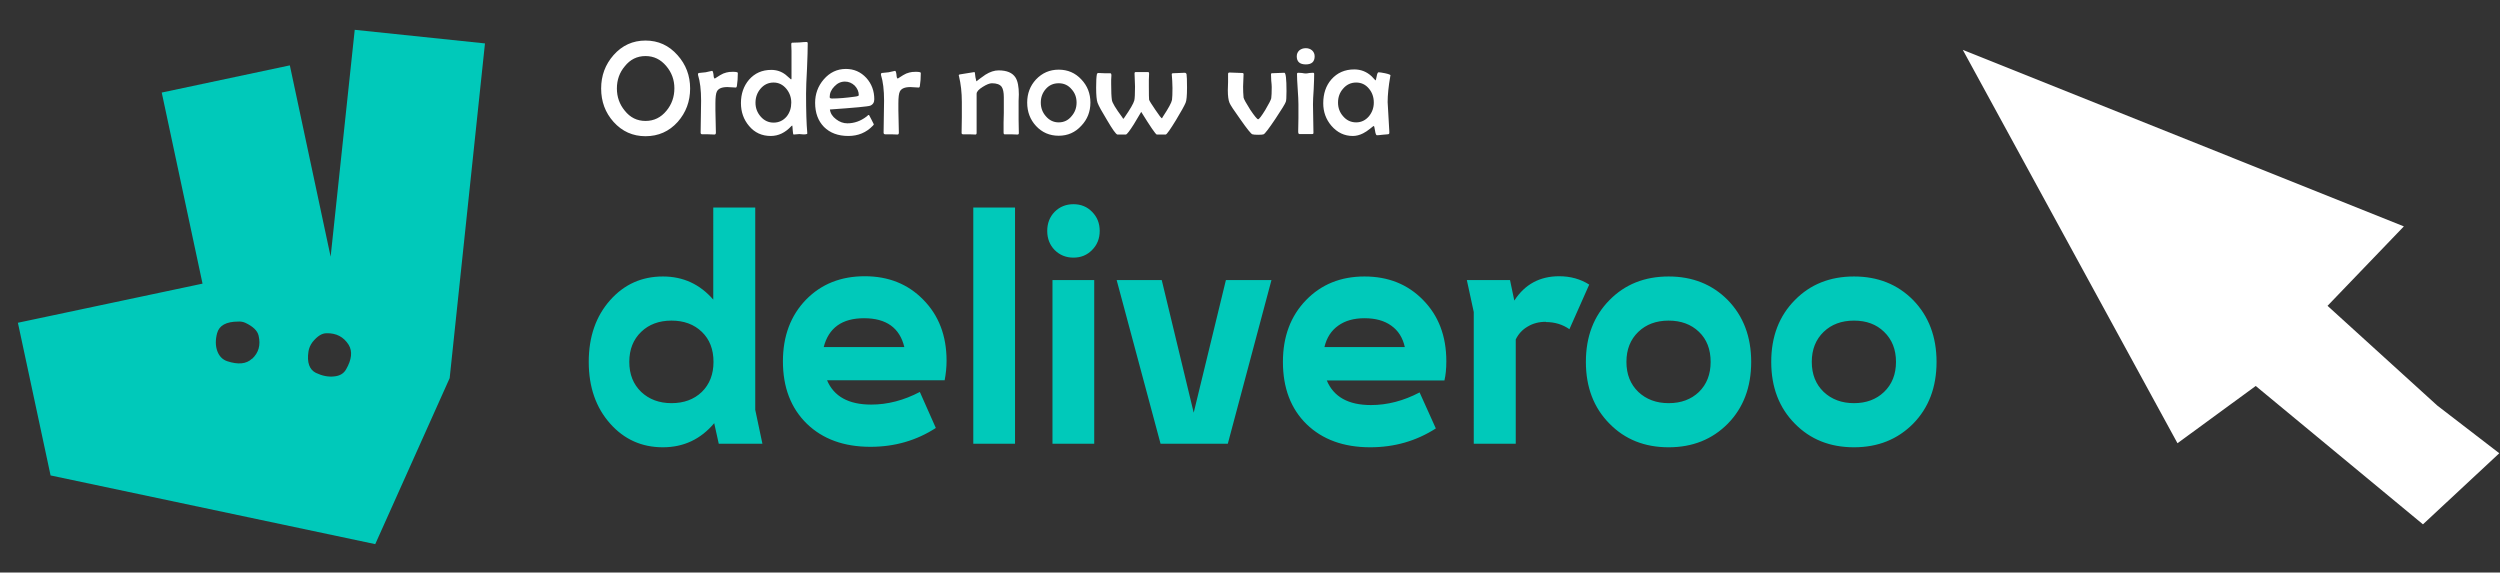
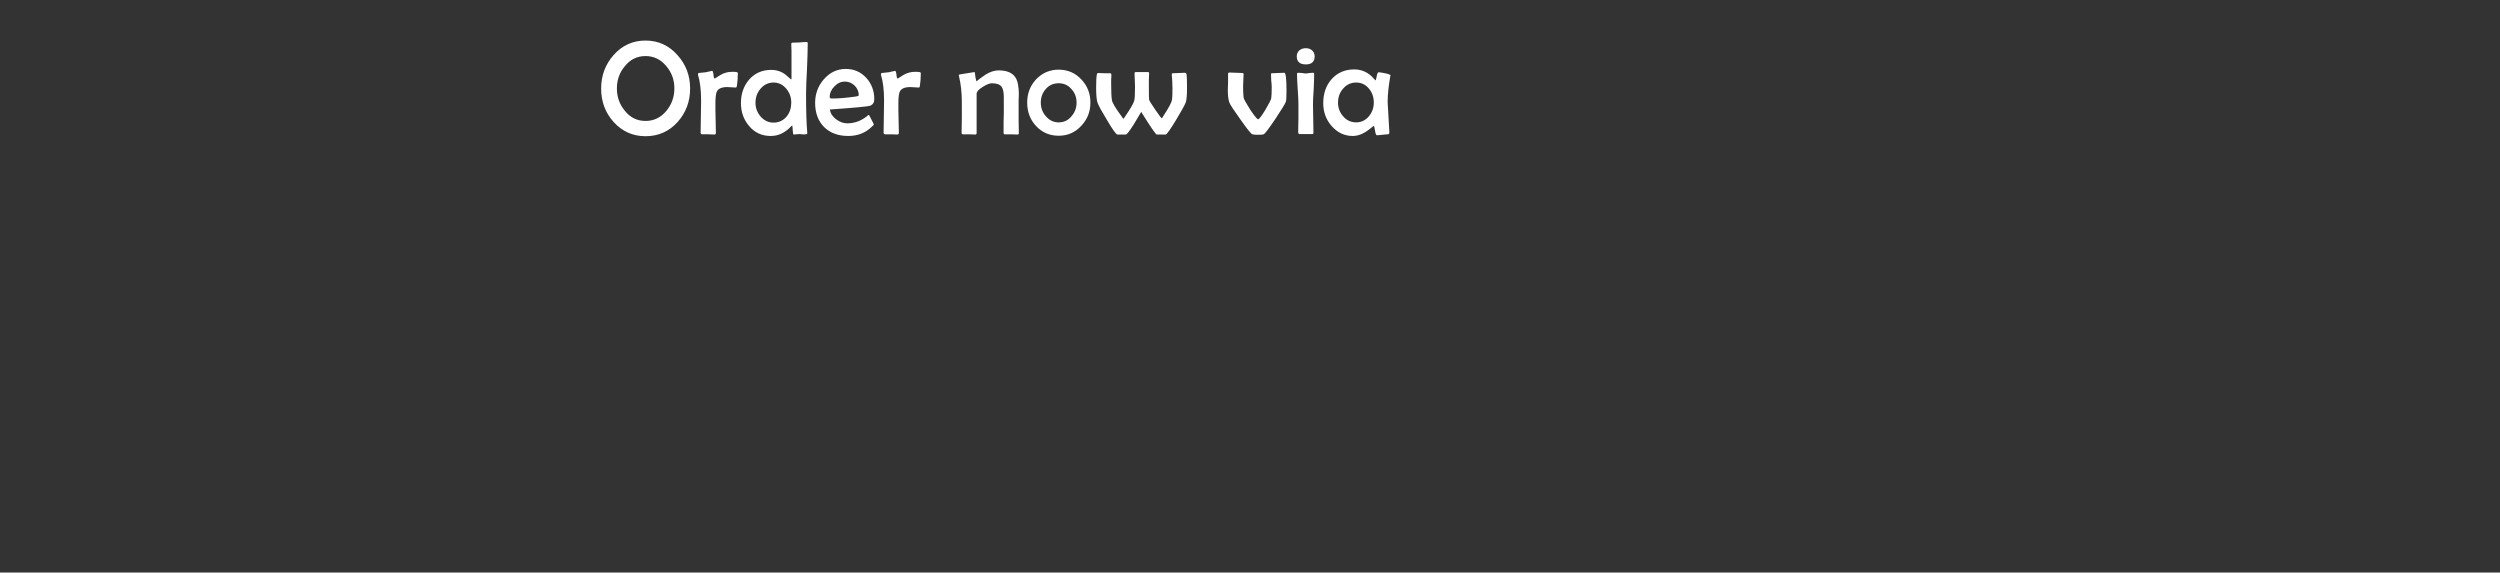
<svg xmlns="http://www.w3.org/2000/svg" version="1.1" x="0px" y="0px" width="524px" height="120px" viewBox="0 0 524 120" enable-background="new 0 0 524 120" xml:space="preserve">
  <rect x="0" y="0" width="524" height="120" fill="#333333" stroke="none" />
  <g id="Layer_1">
-     <path fill-rule="evenodd" clip-rule="evenodd" fill="#00C9BA" d="M45.5,69.85c-0.367,1.4-0.35,2.65,0.05,3.75   c0.4,1.067,1.083,1.767,2.05,2.101c2.3,0.767,4.033,0.6,5.2-0.5h0.05c1.367-1.267,1.816-2.884,1.35-4.851   c-0.233-1.033-1.167-1.933-2.8-2.699c-0.467-0.2-0.95-0.284-1.45-0.25C47.417,67.4,45.933,68.217,45.5,69.85z M65.5,71.7   c-0.467,0.633-0.75,1.3-0.85,2c-0.333,2.267,0.184,3.75,1.55,4.45c1.333,0.633,2.6,0.883,3.8,0.75c1.2-0.101,2.05-0.601,2.55-1.5   c1.167-2.034,1.35-3.733,0.55-5.101c-1.067-1.7-2.633-2.517-4.7-2.45C67.467,69.85,66.5,70.467,65.5,71.7z M101.65,9.1l-7.4,70.15   l-15.6,34.8L10.6,99.65l-6.85-32l38.7-8.2L33.9,19.4l26.85-5.7l8.55,40.1l5.05-47.55L101.65,9.1z M140.75,67.2   c-2.6,0-4.717,0.783-6.35,2.35c-1.667,1.601-2.5,3.7-2.5,6.3c0,2.601,0.833,4.7,2.5,6.301c1.667,1.566,3.783,2.35,6.35,2.35   c2.6,0,4.717-0.783,6.35-2.35c1.633-1.601,2.45-3.7,2.45-6.301c0-2.633-0.816-4.733-2.45-6.3S143.35,67.2,140.75,67.2z M149.5,43.5   h8.8v42.4l1.5,7.1h-9.15l-0.95-4.3c-2.833,3.366-6.417,5.05-10.75,5.05c-4.434,0-8.117-1.65-11.05-4.95   c-3-3.366-4.5-7.684-4.5-12.95s1.5-9.583,4.5-12.949c2.934-3.3,6.617-4.95,11.05-4.95c4.233,0,7.75,1.617,10.55,4.85V43.5z    M229.35,58.7V93h-8.75V58.7H229.35z M168.95,62.8c3.2-3.267,7.3-4.9,12.3-4.9c4.967,0,9.05,1.633,12.25,4.9   c3.267,3.3,4.9,7.566,4.9,12.8c0,1.334-0.133,2.7-0.4,4.101h-24.65c1.433,3.399,4.517,5.1,9.25,5.1c3.433,0,6.833-0.883,10.2-2.649   l3.35,7.55c-4.066,2.633-8.633,3.95-13.7,3.95c-5.567,0-10.017-1.617-13.35-4.851c-3.333-3.267-5-7.616-5-13.05   C164.1,70.45,165.717,66.134,168.95,62.8z M181.1,66.7c-4.6,0-7.417,2.017-8.45,6.05h16.9C188.583,68.717,185.767,66.7,181.1,66.7z    M221.05,44.4c1.067-1.066,2.383-1.6,3.95-1.6s2.867,0.534,3.9,1.6c1.067,1.067,1.6,2.4,1.6,4s-0.533,2.934-1.6,4   c-1.033,1.067-2.333,1.6-3.9,1.6s-2.883-0.533-3.95-1.6c-1.033-1.066-1.55-2.4-1.55-4S220.017,45.467,221.05,44.4z M204,43.5h8.75   V93H204V43.5z M268.9,75.85c0-5.3,1.616-9.616,4.85-12.949c3.2-3.3,7.283-4.95,12.25-4.95s9.05,1.633,12.25,4.899   c3.267,3.301,4.9,7.584,4.9,12.851c0,1.6-0.134,2.95-0.4,4.05H278.1c1.434,3.434,4.517,5.15,9.25,5.15   c3.434,0,6.834-0.884,10.2-2.65l3.4,7.55c-4.101,2.634-8.684,3.95-13.75,3.95c-5.566,0-10.017-1.616-13.351-4.85   C270.55,85.667,268.9,81.316,268.9,75.85z M266.5,58.7L257.35,93h-14.1l-9.2-34.3h9.45l6.7,27.8l6.75-27.8H266.5z M280.5,68.25   c-1.467,1.033-2.434,2.533-2.9,4.5h16.851c-0.434-1.967-1.384-3.467-2.851-4.5c-1.433-1.033-3.3-1.55-5.6-1.55   C283.767,66.7,281.934,67.217,280.5,68.25z M388.6,57.95c5,0,9.134,1.65,12.4,4.95c3.267,3.366,4.9,7.683,4.9,12.949   c0,5.301-1.634,9.617-4.9,12.95c-3.267,3.3-7.4,4.95-12.4,4.95c-5.033,0-9.166-1.65-12.399-4.95c-3.3-3.333-4.95-7.649-4.95-12.95   c0-5.3,1.65-9.616,4.95-12.949C379.434,59.6,383.566,57.95,388.6,57.95z M394.9,69.55c-1.601-1.566-3.7-2.35-6.301-2.35   c-2.6,0-4.716,0.783-6.35,2.35c-1.667,1.601-2.5,3.7-2.5,6.3c0,2.601,0.833,4.7,2.5,6.301c1.667,1.566,3.783,2.35,6.35,2.35   c2.567,0,4.667-0.783,6.301-2.35c1.666-1.601,2.5-3.7,2.5-6.301C397.4,73.25,396.566,71.15,394.9,69.55z M326.8,57.9   c2.367,0,4.467,0.583,6.3,1.75L328.95,69c-1.434-1-3.084-1.5-4.95-1.5v-0.05c-1.434,0-2.7,0.333-3.8,1   c-1.101,0.633-1.934,1.533-2.5,2.7V93h-8.8V65.4l-1.45-6.7h9.05l0.9,4.3C319.6,59.6,322.733,57.9,326.8,57.9z M349.75,57.95   c5,0,9.134,1.65,12.4,4.95c3.267,3.366,4.899,7.683,4.899,12.949c0,5.301-1.633,9.617-4.899,12.95c-3.267,3.3-7.4,4.95-12.4,4.95   c-5.033,0-9.167-1.65-12.4-4.95c-3.3-3.333-4.949-7.649-4.949-12.95c0-5.3,1.649-9.616,4.949-12.949   C340.583,59.6,344.717,57.95,349.75,57.95z M356.1,69.55c-1.633-1.566-3.75-2.35-6.35-2.35s-4.717,0.783-6.35,2.35   c-1.667,1.601-2.5,3.7-2.5,6.3c0,2.601,0.833,4.7,2.5,6.301c1.666,1.566,3.783,2.35,6.35,2.35c2.6,0,4.717-0.783,6.35-2.35   c1.634-1.601,2.45-3.7,2.45-6.301C358.55,73.217,357.733,71.116,356.1,69.55z" />
-   </g>
+     </g>
  <g id="Layer_4">
    <path fill-rule="evenodd" clip-rule="evenodd" fill="#FFFFFF" d="M290.3,15.35c0.767,0.167,1.15,0.316,1.15,0.45   c0,0.034-0.017,0.1-0.05,0.2c-0.367,2.1-0.551,3.9-0.551,5.4c0,0.1,0.117,2.15,0.351,6.15v0.2c0.033,0.267-0.084,0.4-0.351,0.4   c-0.233,0-0.616,0.033-1.149,0.1c-0.5,0.067-0.867,0.1-1.101,0.1c-0.166,0-0.3-0.333-0.399-1c-0.101-0.633-0.184-0.95-0.25-0.95   s-0.316,0.184-0.75,0.55c-0.533,0.433-1.033,0.767-1.5,1c-0.733,0.367-1.45,0.55-2.15,0.55c-1.767,0-3.267-0.717-4.5-2.15   c-1.133-1.333-1.7-2.9-1.7-4.7c0-2.033,0.567-3.7,1.7-5c1.233-1.4,2.834-2.1,4.8-2.1c1.4,0,2.617,0.483,3.65,1.45   c0.167,0.2,0.417,0.467,0.75,0.8l0.05,0.05c0.066,0,0.15-0.283,0.25-0.85c0.101-0.567,0.233-0.85,0.4-0.85   C289.184,15.15,289.634,15.217,290.3,15.35z M286.95,18.6c-0.7-0.867-1.601-1.3-2.7-1.3s-2.017,0.434-2.75,1.3   c-0.7,0.8-1.05,1.767-1.05,2.9c0,1.1,0.35,2.05,1.05,2.85c0.733,0.867,1.65,1.3,2.75,1.3c1.066,0,1.967-0.433,2.7-1.3   c0.666-0.833,1-1.783,1-2.85C287.95,20.367,287.616,19.4,286.95,18.6z M275.55,11.8c0,1.133-0.616,1.7-1.85,1.7   c-1.267,0-1.9-0.567-1.9-1.7c0-0.5,0.184-0.917,0.55-1.25c0.367-0.3,0.817-0.45,1.351-0.45c0.5,0,0.934,0.15,1.3,0.45   C275.366,10.883,275.55,11.3,275.55,11.8z M272.15,15.25c0.166,0,0.416,0.017,0.75,0.05c0.333,0.067,0.6,0.1,0.8,0.1   c0.166,0,0.416-0.033,0.75-0.1c0.333-0.033,0.583-0.05,0.75-0.05c0.166,0,0.25,0.083,0.25,0.25c0,0.7-0.033,1.767-0.101,3.2   c-0.1,1.4-0.149,2.45-0.149,3.15c0,0.667,0.017,1.667,0.05,3c0.033,1.333,0.05,2.333,0.05,3c0,0.167-0.083,0.25-0.25,0.25h-2.7   c-0.166,0-0.25-0.184-0.25-0.55c0-0.633,0.017-1.566,0.051-2.8c0-1.267,0-2.233,0-2.9c0-0.7-0.051-1.75-0.15-3.15   c-0.1-1.434-0.15-2.5-0.15-3.2C271.85,15.333,271.95,15.25,272.15,15.25z M267.9,15.3c0.6-0.033,1.033-0.05,1.3-0.05   c0.3,0,0.45,1.283,0.45,3.85c0,1.3-0.051,2.05-0.15,2.25c-0.134,0.4-0.866,1.6-2.2,3.6c-1.366,2.033-2.184,3.1-2.45,3.2   c-0.133,0.067-0.517,0.1-1.149,0.1c-0.601,0-1-0.033-1.2-0.1c-0.267-0.066-1.1-1.1-2.5-3.1c-1.367-1.9-2.133-3.066-2.3-3.5   c-0.233-0.566-0.35-1.45-0.35-2.65c0-0.4,0.017-0.967,0.05-1.7c0-0.733,0-1.3,0-1.7c0-0.2,0.1-0.3,0.3-0.3   c0.3,0,0.75,0.017,1.35,0.05c0.6,0.033,1.05,0.05,1.35,0.05c0.167,0,0.25,0.083,0.25,0.25c0,0.3-0.017,0.733-0.05,1.3   c-0.033,0.566-0.05,1-0.05,1.3c0,0.833,0.034,1.6,0.1,2.3c0.067,0.333,0.533,1.183,1.4,2.55c0.9,1.333,1.45,2,1.65,2   s0.7-0.65,1.5-1.95c0.767-1.3,1.184-2.117,1.25-2.45c0.066-0.467,0.1-1.25,0.1-2.35c0-0.3-0.033-0.75-0.1-1.35   c-0.033-0.6-0.05-1.05-0.05-1.35c0-0.133,0.066-0.2,0.199-0.2C266.9,15.35,267.333,15.333,267.9,15.3z M248.7,15.55   c0.066,0.367,0.1,1.3,0.1,2.8c0,1.7-0.1,2.767-0.3,3.2c-0.267,0.633-0.933,1.833-2,3.6c-1.2,1.967-1.917,2.983-2.15,3.05   c-0.067,0-0.434,0-1.1,0c-0.467,0-0.733,0-0.8,0c-0.267-0.1-1.35-1.684-3.25-4.75c-0.5,0.867-1.017,1.733-1.55,2.6   c-0.867,1.367-1.417,2.083-1.65,2.15c-0.067,0-0.367,0-0.9,0s-0.833,0-0.9,0c-0.3-0.067-1.017-1.067-2.15-3   c-1.1-1.8-1.767-3.017-2-3.65c-0.2-0.533-0.3-1.6-0.3-3.2c0-1.333,0.05-2.25,0.15-2.75c0.033-0.2,0.15-0.3,0.35-0.3   c0.267,0,0.667,0.017,1.2,0.05c0.566,0,0.983,0,1.25,0c0.167,0,0.25,0.15,0.25,0.45c0,0.2-0.017,0.5-0.05,0.9c0,0.4,0,0.7,0,0.9   c0,1.566,0.05,2.683,0.15,3.35c0.067,0.566,0.784,1.767,2.15,3.6c0.133,0.233,0.216,0.35,0.25,0.35c0.033,0,0.117-0.1,0.25-0.3   c1.2-1.733,1.883-2.917,2.05-3.55c0.1-0.433,0.15-1.4,0.15-2.9c0-0.333-0.017-0.8-0.05-1.4s-0.05-1.05-0.05-1.35   c0-0.2,0.083-0.3,0.25-0.3h2.6c0.133,0,0.2,0.117,0.2,0.35c0,0.267-0.017,0.7-0.05,1.3c0,0.6,0,1.033,0,1.3   c0,1.633,0.017,2.583,0.05,2.85c0.066,0.233,0.5,0.934,1.3,2.1c0.8,1.2,1.267,1.8,1.4,1.8l0.2-0.35c1.167-1.767,1.8-2.934,1.9-3.5   c0.067-0.5,0.1-1.333,0.1-2.5c0-0.367-0.017-0.867-0.05-1.5c-0.067-0.667-0.1-1.133-0.1-1.4c0-0.133,0.1-0.2,0.3-0.2   c0.267,0,0.667-0.017,1.2-0.05c0.533-0.033,0.933-0.05,1.2-0.05C248.5,15.25,248.633,15.35,248.7,15.55z M228.55,21.5   c0,1.9-0.633,3.517-1.9,4.85c-1.267,1.4-2.85,2.1-4.75,2.1s-3.483-0.684-4.75-2.05c-1.233-1.333-1.85-2.967-1.85-4.9   c0-1.9,0.617-3.517,1.85-4.85c1.3-1.367,2.883-2.05,4.75-2.05c1.9,0,3.483,0.683,4.75,2.05C227.917,17.983,228.55,19.6,228.55,21.5   z M225.65,21.5c0-1.1-0.35-2.033-1.05-2.8c-0.7-0.833-1.6-1.25-2.7-1.25s-2,0.4-2.7,1.2c-0.7,0.8-1.05,1.75-1.05,2.85   s0.35,2.05,1.05,2.85c0.733,0.867,1.633,1.3,2.7,1.3c1.1,0,2-0.433,2.7-1.3C225.3,23.55,225.65,22.6,225.65,21.5z M207.9,17.45   c-0.467,0-1.1,0.25-1.9,0.75c-0.867,0.533-1.3,1.017-1.3,1.45v8.2c0,0.233-0.083,0.35-0.25,0.35c-0.3,0-0.733-0.017-1.3-0.05   c-0.6,0-1.033,0-1.3,0c-0.2,0-0.3-0.1-0.3-0.3c0-0.733,0.017-1.817,0.05-3.25c0-1.434,0-2.517,0-3.25c0-1.934-0.2-3.733-0.6-5.4   c-0.033-0.067-0.05-0.117-0.05-0.15c0-0.1,0.066-0.167,0.2-0.2c0.067,0,0.583-0.083,1.55-0.25c0.966-0.167,1.483-0.25,1.55-0.25   c0.033,0,0.067,0.083,0.1,0.25c0.033,0.533,0.133,1.1,0.3,1.7c0.5-0.4,1.133-0.867,1.9-1.4c0.967-0.6,1.883-0.9,2.75-0.9   c1.733,0,2.917,0.5,3.55,1.5c0.467,0.733,0.7,1.917,0.7,3.55c0,0.267-0.017,0.7-0.05,1.3c0,0.566,0,1,0,1.3c0,0.6,0,1.517,0,2.75   c0.033,1.2,0.05,2.117,0.05,2.75c0,0.2-0.1,0.3-0.3,0.3c-0.3,0-0.733-0.017-1.3-0.05c-0.633,0-1.1,0-1.4,0   c-0.133,0-0.2-0.133-0.2-0.4c0-0.433,0-1.117,0-2.05c0.033-0.9,0.05-1.583,0.05-2.05c0-0.367,0-0.9,0-1.6c0-0.733,0-1.283,0-1.65   c0-1.033-0.15-1.767-0.45-2.2C209.583,17.7,208.9,17.45,207.9,17.45z M191.95,15.05c0.7,0,1.05,0.083,1.05,0.25   c0,1-0.067,1.917-0.2,2.75c-0.033,0.2-0.117,0.3-0.25,0.3c-0.2,0-0.483-0.017-0.85-0.05c-0.4-0.033-0.7-0.05-0.9-0.05   c-1.167,0-1.9,0.317-2.2,0.95c-0.2,0.4-0.3,1.216-0.3,2.45v1.5c0,0.533,0.017,1.317,0.05,2.35s0.05,1.8,0.05,2.3   c0,0.267-0.1,0.4-0.3,0.4c-0.267,0-0.7-0.017-1.3-0.05c-0.566,0-0.983,0-1.25,0c-0.233,0-0.35-0.117-0.35-0.35   c0-0.733,0.017-1.85,0.05-3.35c0.033-1.467,0.05-2.583,0.05-3.35c0-2.233-0.216-4.033-0.65-5.4c0-0.067,0-0.117,0-0.15   c0-0.133,0.05-0.216,0.15-0.25c0.333-0.033,0.817-0.083,1.45-0.15l1.35-0.3c0.133,0,0.233,0.267,0.3,0.8   c0.033,0.533,0.117,0.8,0.25,0.8h0.05c0.367-0.233,0.733-0.467,1.1-0.7c0.434-0.267,0.867-0.45,1.3-0.55   C190.933,15.1,191.383,15.05,191.95,15.05z M182.4,22.15c-0.4,0.167-3.217,0.434-8.45,0.8c0.1,0.8,0.533,1.483,1.3,2.05   c0.733,0.567,1.517,0.85,2.35,0.85c1.433,0,2.767-0.467,4-1.4c0.133-0.133,0.267-0.25,0.4-0.35h0.15c0.033,0.033,0.2,0.35,0.5,0.95   c0.333,0.633,0.5,0.967,0.5,1c0,0.067-0.066,0.167-0.2,0.3c-1.367,1.433-3.083,2.15-5.15,2.15c-2.133,0-3.833-0.633-5.1-1.9   c-1.233-1.267-1.85-2.95-1.85-5.05c0-1.867,0.6-3.5,1.8-4.9c1.267-1.467,2.817-2.2,4.65-2.2c1.7,0,3.133,0.633,4.3,1.9   c1.1,1.233,1.65,2.717,1.65,4.45C183.25,21.467,182.967,21.917,182.4,22.15z M169.3,9.1c0,1.167-0.05,2.917-0.15,5.25   c-0.133,2.367-0.2,4.133-0.2,5.3c0,3.6,0.083,6.317,0.25,8.15V28c0.033,0.067-0.083,0.117-0.35,0.15   c-0.167,0.033-0.417,0.033-0.75,0l-0.55-0.05c-0.133,0-0.333,0.017-0.6,0.05c-0.233,0.033-0.434,0.05-0.6,0.05   c-0.1,0-0.167-0.317-0.2-0.95s-0.066-0.95-0.1-0.95c-0.066,0.034-0.133,0.083-0.2,0.15c-1.267,1.367-2.7,2.05-4.3,2.05   c-1.867,0-3.383-0.7-4.55-2.1c-1.133-1.333-1.7-2.933-1.7-4.8c0-1.934,0.567-3.567,1.7-4.9c1.2-1.367,2.75-2.05,4.65-2.05   c1.133,0,2.133,0.333,3,1c0.4,0.333,0.783,0.667,1.15,1c0.067-0.033,0.1-0.1,0.1-0.2v-4.4c0-0.3,0-0.75,0-1.35   c-0.033-0.633-0.05-1.1-0.05-1.4c0-0.233,0.066-0.35,0.2-0.35c0.333,0,0.833-0.017,1.5-0.05c0.667-0.066,1.167-0.1,1.5-0.1   C169.217,8.8,169.3,8.9,169.3,9.1z M162.15,17.3c-1.1,0-2.017,0.434-2.75,1.3c-0.7,0.833-1.05,1.816-1.05,2.95   c0,1.1,0.367,2.067,1.1,2.9c0.733,0.833,1.633,1.25,2.7,1.25c1.1,0,2.017-0.434,2.75-1.3c0.633-0.8,0.95-1.767,0.95-2.9   c0-1.067-0.333-2.017-1-2.85C164.117,17.75,163.217,17.3,162.15,17.3z M174.9,18.1c-0.667,0.667-1,1.417-1,2.25   c0,0.2,0.167,0.3,0.5,0.3c1.333,0,2.95-0.133,4.85-0.4c0.5-0.067,0.75-0.167,0.75-0.3c0-0.733-0.283-1.4-0.85-2   c-0.6-0.567-1.283-0.85-2.05-0.85C176.267,17.1,175.533,17.433,174.9,18.1z M149.25,14.85c0.133,0,0.233,0.267,0.3,0.8   c0.034,0.533,0.117,0.8,0.25,0.8h0.05c0.367-0.233,0.733-0.467,1.1-0.7c0.433-0.267,0.867-0.45,1.3-0.55   c0.333-0.1,0.783-0.15,1.35-0.15c0.7,0,1.05,0.083,1.05,0.25c0,1-0.066,1.917-0.2,2.75c-0.034,0.2-0.117,0.3-0.25,0.3   c-0.2,0-0.483-0.017-0.85-0.05c-0.4-0.033-0.7-0.05-0.9-0.05c-1.167,0-1.9,0.317-2.2,0.95c-0.2,0.4-0.3,1.216-0.3,2.45v1.5   c0,0.533,0.017,1.317,0.05,2.35s0.05,1.8,0.05,2.3c0,0.267-0.1,0.4-0.3,0.4c-0.267,0-0.7-0.017-1.3-0.05c-0.567,0-0.983,0-1.25,0   c-0.233,0-0.35-0.117-0.35-0.35c0-0.733,0.017-1.85,0.05-3.35c0.033-1.467,0.05-2.583,0.05-3.35c0-2.233-0.217-4.033-0.65-5.4   c0-0.067,0-0.117,0-0.15c0-0.133,0.05-0.216,0.15-0.25c0.333-0.033,0.816-0.083,1.45-0.15L149.25,14.85z M144.65,18.55   c0,2.7-0.867,5.034-2.6,7c-1.8,2-4.05,3-6.75,3c-2.667,0-4.9-1-6.7-3c-1.733-1.933-2.6-4.267-2.6-7c0-2.7,0.867-5.033,2.6-7   c1.8-2.033,4.033-3.05,6.7-3.05c2.667,0,4.9,1.017,6.7,3.05C143.767,13.517,144.65,15.85,144.65,18.55z M130.95,13.9   c-1.1,1.3-1.65,2.85-1.65,4.65c0,1.767,0.55,3.317,1.65,4.65c1.133,1.433,2.583,2.15,4.35,2.15c1.767,0,3.233-0.717,4.4-2.15   c1.1-1.333,1.65-2.9,1.65-4.7c0-1.767-0.567-3.317-1.7-4.65c-1.167-1.4-2.617-2.1-4.35-2.1   C133.533,11.75,132.083,12.467,130.95,13.9z" />
  </g>
  <g id="Layer_5">
-     <polygon fill-rule="evenodd" clip-rule="evenodd" fill="#FFFFFF" points="510.85,85 523.85,95 507.85,109.9 472.8,80.9 456.4,92.9    411.4,10.45 503.85,47.45 487.85,64.1  " />
-   </g>
+     </g>
</svg>